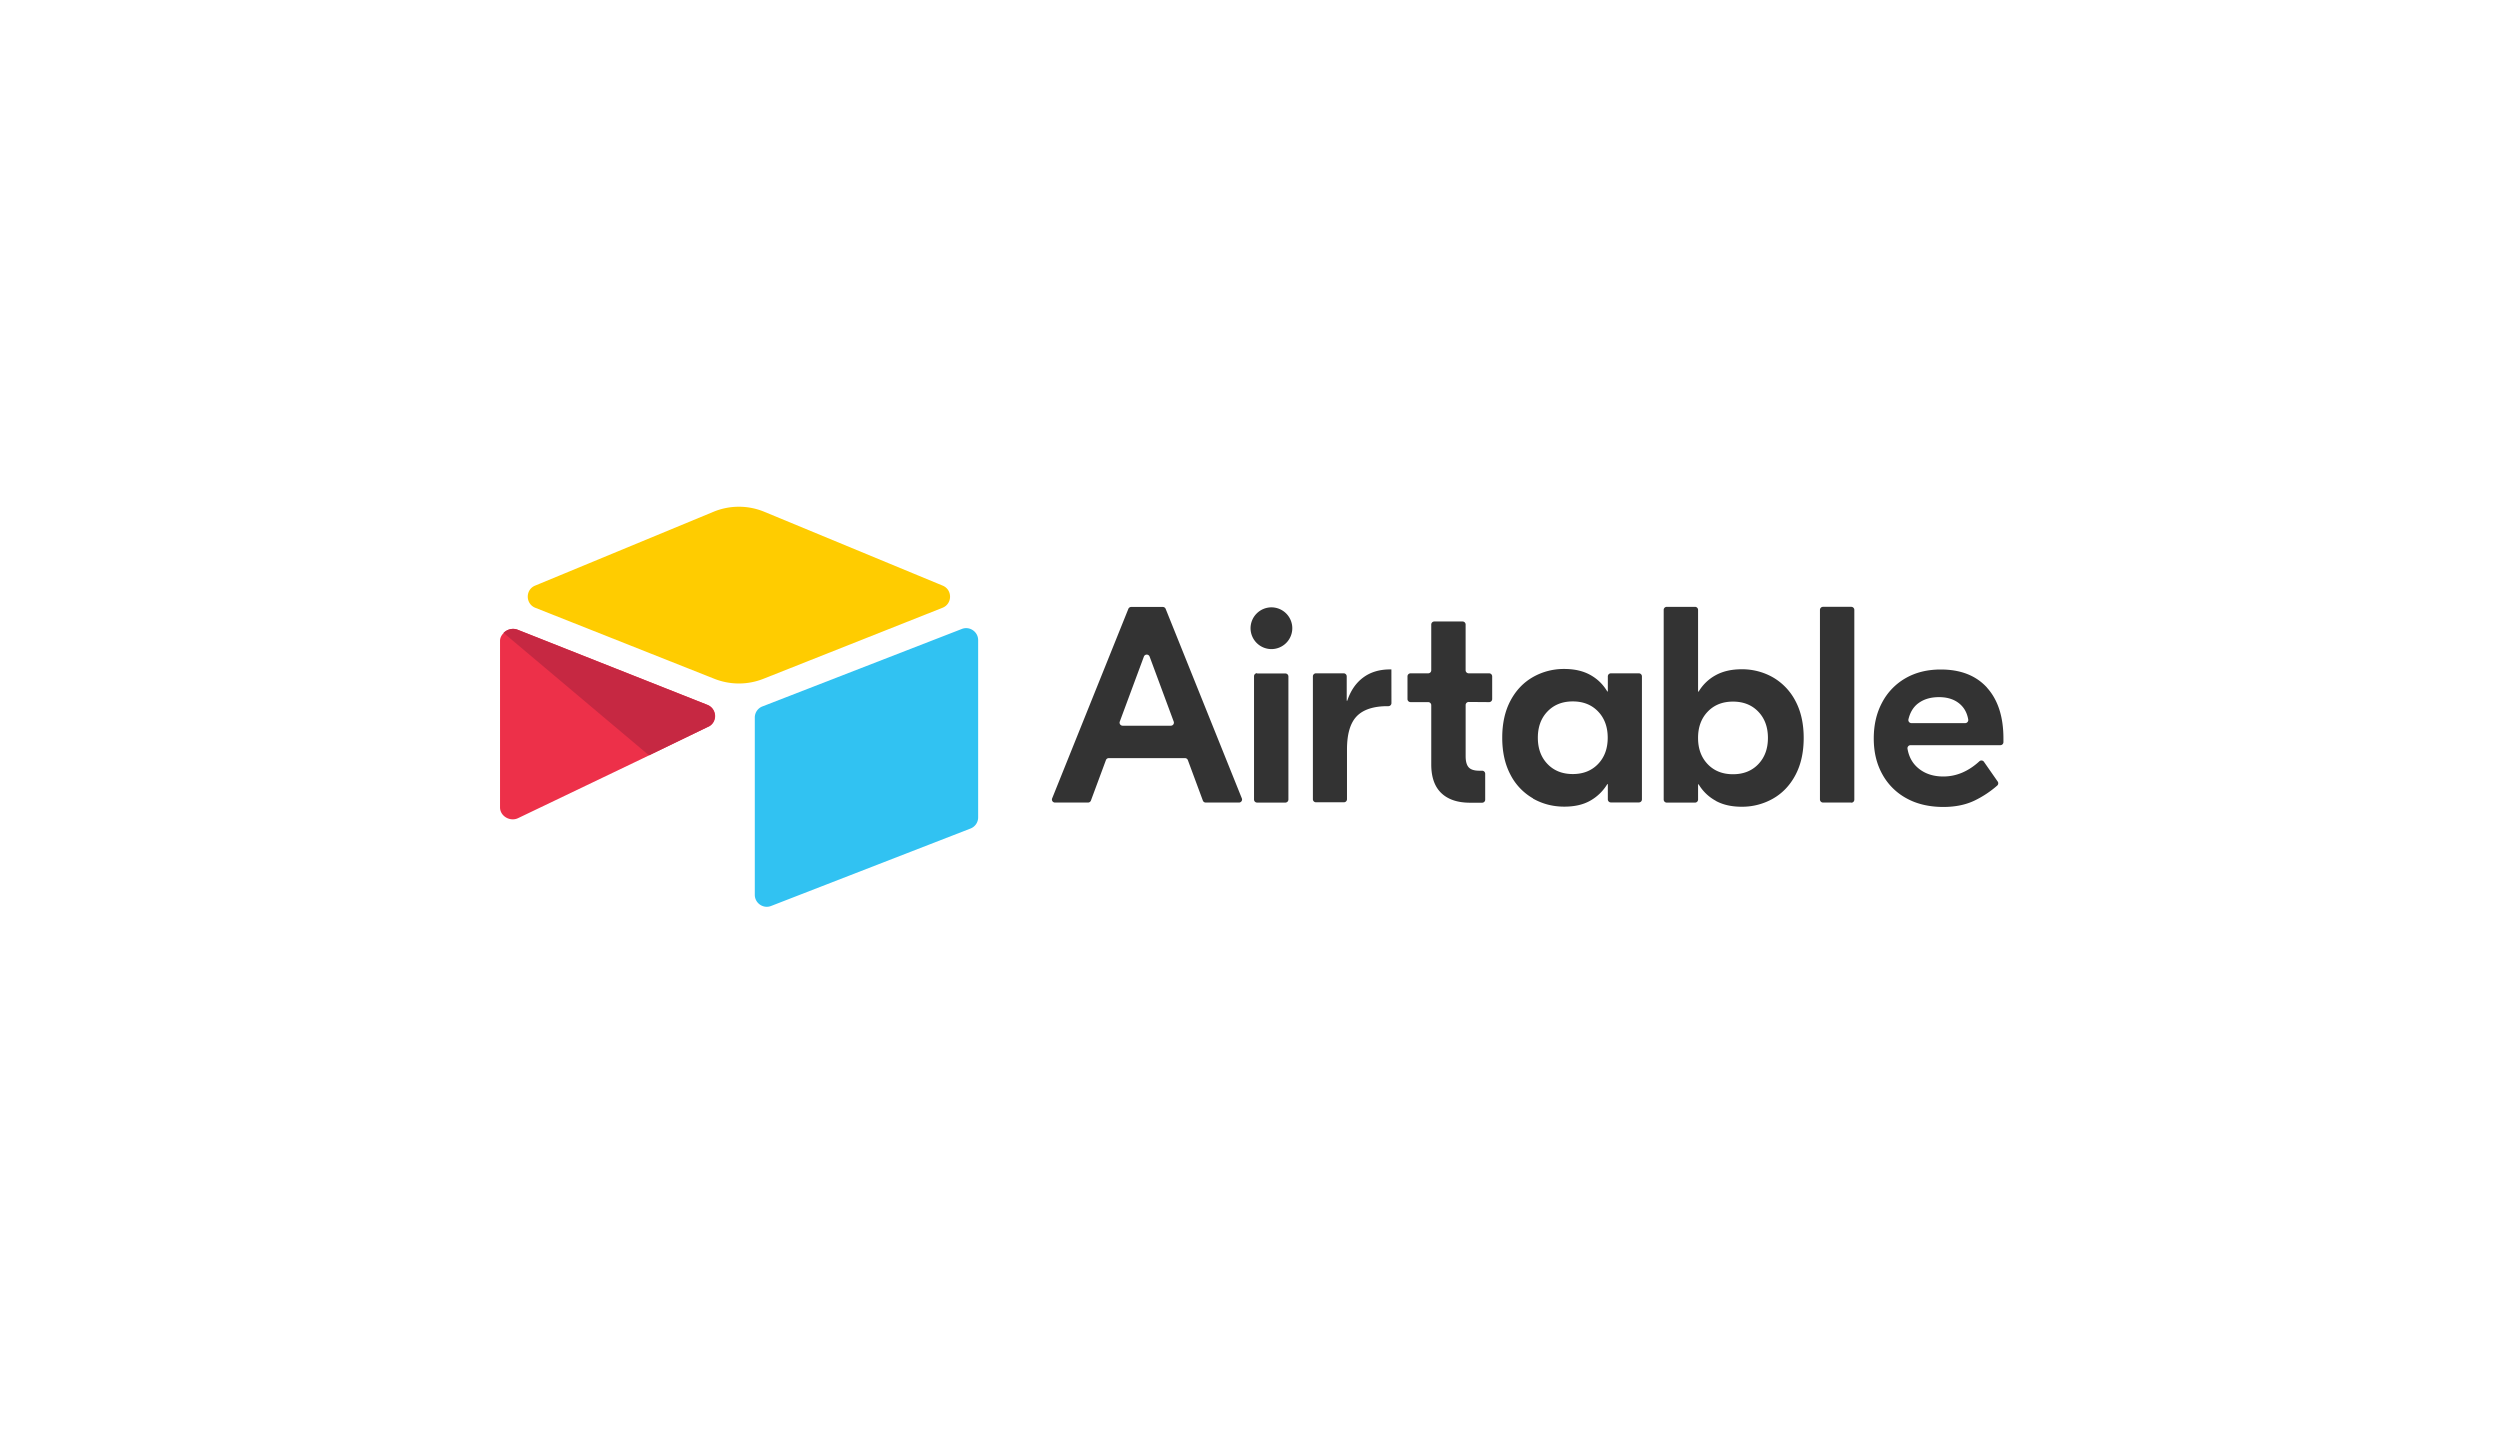
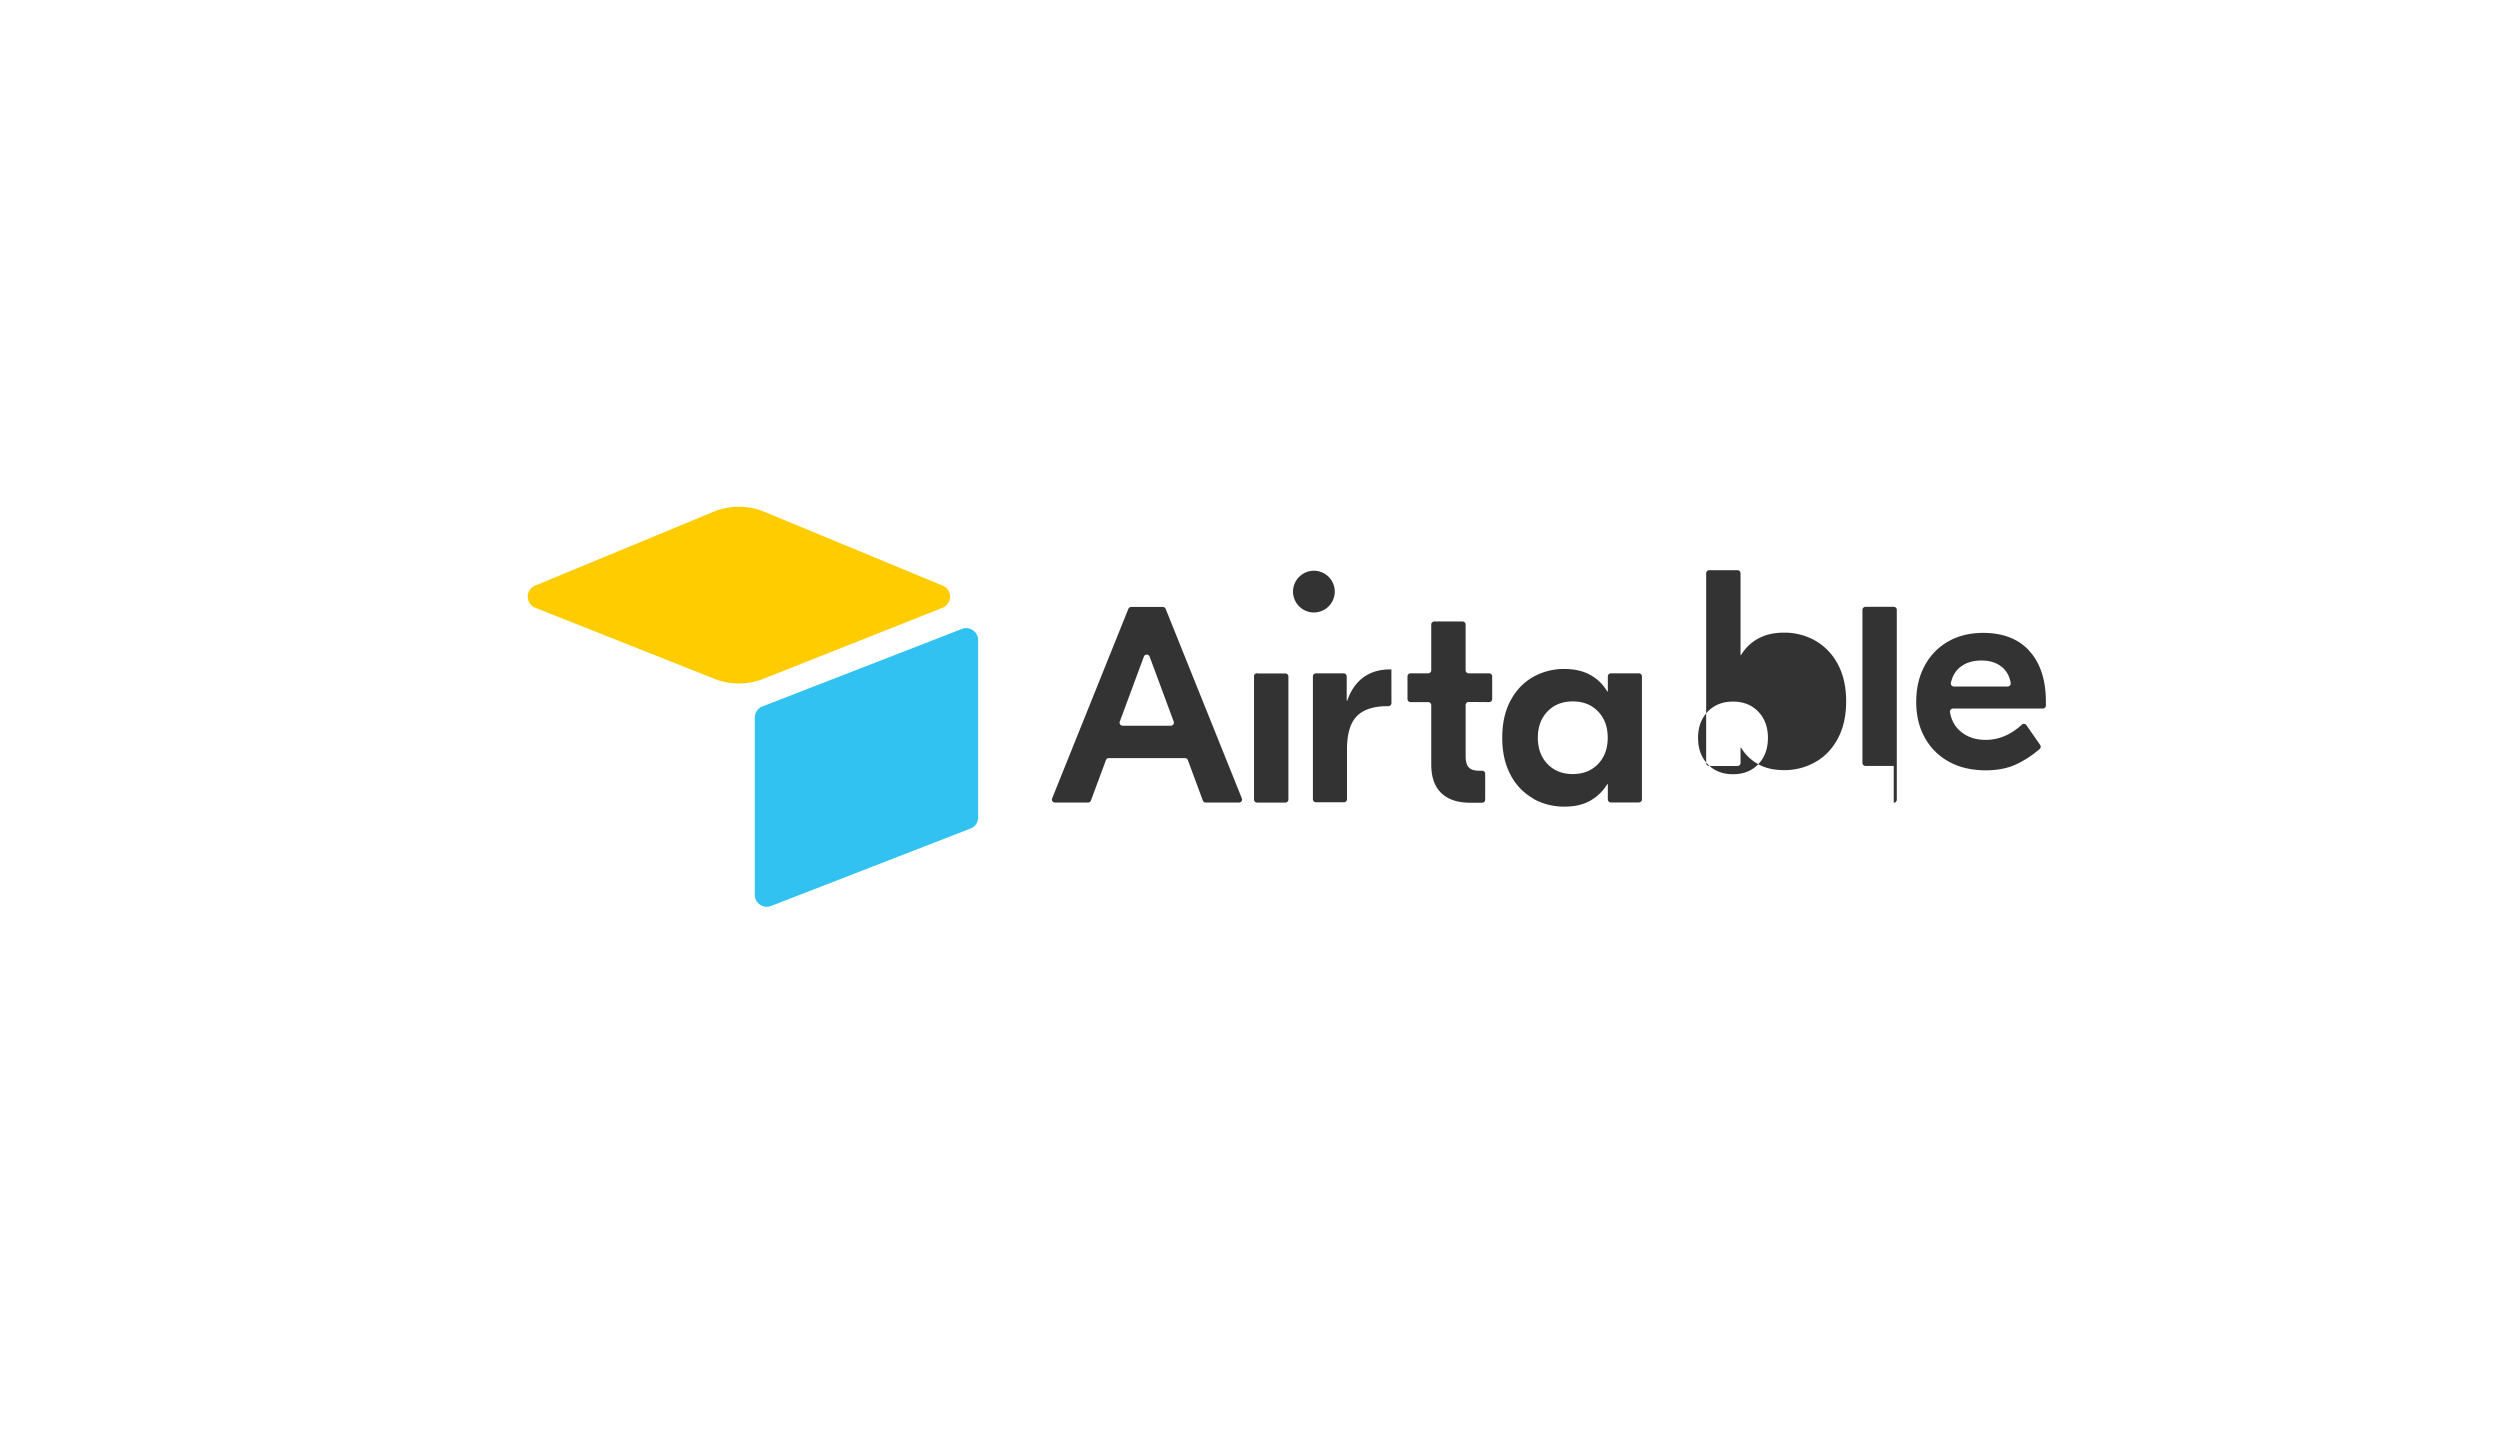
<svg xmlns="http://www.w3.org/2000/svg" width="210" height="120" fill="none">
  <g filter="url(#a)">
    <rect x="19.024" y="14" width="172.347" height="81.998" rx="7.289" fill="#fff" />
-     <path d="m98.592 55.96-2.024-5.46a.257.257 0 0 0-.482 0l-2.025 5.46a.256.256 0 0 0 .241.345h4.05a.256.256 0 0 0 .24-.345zm.936 3.068h-6.39a.256.256 0 0 0-.241.167l-1.26 3.398a.257.257 0 0 1-.241.167H88.62a.255.255 0 0 1-.239-.352l6.4-15.917a.256.256 0 0 1 .238-.16h2.658a.256.256 0 0 1 .238.16l6.399 15.917a.26.26 0 0 1 .018.123.259.259 0 0 1-.256.23h-2.795a.257.257 0 0 1-.241-.168l-1.26-3.398a.257.257 0 0 0-.24-.167h-.013zm6.067-7.111h2.374a.255.255 0 0 1 .257.257v10.331a.257.257 0 0 1-.257.258h-2.374a.26.26 0 0 1-.182-.075.257.257 0 0 1-.075-.183V52.15a.256.256 0 0 1 .257-.257v.024zm11.286 2.49a.257.257 0 0 1-.257.257h-.072c-1.164 0-2.036.281-2.583.844-.547.563-.822 1.494-.822 2.793v4.179a.256.256 0 0 1-.257.257h-2.35a.26.26 0 0 1-.182-.075.257.257 0 0 1-.075-.182V52.162a.256.256 0 0 1 .257-.257h2.327a.252.252 0 0 1 .182.075.257.257 0 0 1 .075.182v2.043h.047c.281-.844.727-1.494 1.338-1.947.61-.454 1.361-.681 2.252-.681h.116l.004 2.83zm6.49-.096a.257.257 0 0 0-.257.257v4.297c0 .439.086.75.258.939.172.188.469.282.891.282h.236a.255.255 0 0 1 .257.257v2.174a.239.239 0 0 1-.019.099.272.272 0 0 1-.055.083.26.26 0 0 1-.183.075h-1.012c-1.047 0-1.854-.27-2.418-.81-.563-.54-.844-1.341-.844-2.406v-4.977a.257.257 0 0 0-.159-.238.256.256 0 0 0-.098-.02h-1.482a.255.255 0 0 1-.257-.256v-1.905a.257.257 0 0 1 .257-.257h1.482a.255.255 0 0 0 .257-.257v-3.84a.256.256 0 0 1 .257-.257h2.373a.257.257 0 0 1 .238.159c.013.031.02.065.019.098v3.84a.257.257 0 0 0 .258.257h1.716a.252.252 0 0 1 .182.075.257.257 0 0 1 .075.182v1.905a.256.256 0 0 1-.257.257l-1.715-.013zm10.867 5.21c.54-.563.81-1.298.81-2.206 0-.907-.27-1.643-.81-2.206s-1.249-.844-2.125-.844c-.876 0-1.582.281-2.124.844s-.81 1.299-.81 2.206c0 .908.27 1.643.81 2.206s1.247.845 2.124.845 1.585-.282 2.125-.845zm-5.469 2.886a4.815 4.815 0 0 1-1.889-1.984c-.462-.868-.692-1.905-.692-3.11 0-1.206.23-2.241.692-3.11.462-.87 1.091-1.529 1.889-1.984a5.226 5.226 0 0 1 2.629-.68c.844 0 1.568.162 2.171.493.602.33 1.082.791 1.442 1.396h.047v-1.266a.256.256 0 0 1 .257-.257h2.35a.257.257 0 0 1 .257.257v10.332a.239.239 0 0 1-.019.099.271.271 0 0 1-.055.083.262.262 0 0 1-.183.075h-2.35a.252.252 0 0 1-.182-.075.257.257 0 0 1-.075-.182v-1.28h-.047a3.912 3.912 0 0 1-1.442 1.396c-.602.34-1.327.494-2.171.494-.954 0-1.83-.227-2.63-.681l.001-.016zm18.927-2.87c.54-.563.81-1.298.81-2.206 0-.907-.27-1.642-.81-2.205-.54-.564-1.249-.845-2.125-.845-.876 0-1.584.281-2.124.845-.54.563-.81 1.298-.81 2.206 0 .907.27 1.642.81 2.206.54.563 1.247.844 2.124.844s1.585-.281 2.125-.844zm-3.567 3.076a3.759 3.759 0 0 1-1.444-1.385h-.047v1.28a.256.256 0 0 1-.257.257h-2.374a.256.256 0 0 1-.257-.257v-15.93a.256.256 0 0 1 .159-.238.256.256 0 0 1 .098-.02h2.374a.26.26 0 0 1 .182.075.257.257 0 0 1 .075.182v6.865h.047a3.758 3.758 0 0 1 1.444-1.385c.602-.329 1.326-.493 2.171-.493a5.225 5.225 0 0 1 2.628.68 4.89 4.89 0 0 1 1.889 1.984c.462.87.693 1.906.693 3.11 0 1.205-.233 2.242-.693 3.11-.459.868-1.091 1.53-1.889 1.984a5.231 5.231 0 0 1-2.63.68c-.844 0-1.568-.162-2.171-.492l.002-.007zm11.377.146h-2.373a.257.257 0 0 1-.257-.257V46.577a.257.257 0 0 1 .257-.257h2.373a.257.257 0 0 1 .257.257v15.94a.256.256 0 0 1-.257.257v-.015zm5.599-8.315c-.393.307-.66.75-.797 1.33a.258.258 0 0 0 .251.314h4.517c.157 0 .279-.14.256-.296-.091-.547-.326-.985-.705-1.312-.446-.384-1.029-.575-1.749-.575-.72 0-1.31.18-1.772.54l-.001-.001zm5.787-1.349c.923 1.01 1.396 2.438 1.396 4.282v.307a.256.256 0 0 1-.257.257h-7.546a.258.258 0 0 0-.254.303c.121.698.424 1.23.91 1.634.555.462 1.257.693 2.1.693 1.091 0 2.1-.426 3.029-1.278a.25.25 0 0 1 .2-.064.25.25 0 0 1 .181.108l1.154 1.657a.255.255 0 0 1-.039.34 8.49 8.49 0 0 1-1.873 1.245c-.751.367-1.635.551-2.653.551-1.164 0-2.211-.238-3.075-.715a5.06 5.06 0 0 1-2.042-2.019c-.485-.868-.727-1.861-.727-3.016 0-1.154.235-2.152.704-3.027a5.058 5.058 0 0 1 1.972-2.042c.846-.485 1.83-.727 2.957-.727 1.658 0 2.95.505 3.872 1.512h-.009zm-58.339-4.978a1.756 1.756 0 0 1-1.754 1.753 1.759 1.759 0 0 1-1.753-1.753 1.76 1.76 0 0 1 1.753-1.754 1.757 1.757 0 0 1 1.754 1.754" fill="#333" />
+     <path d="m98.592 55.96-2.024-5.46a.257.257 0 0 0-.482 0l-2.025 5.46a.256.256 0 0 0 .241.345h4.05a.256.256 0 0 0 .24-.345zm.936 3.068h-6.39a.256.256 0 0 0-.241.167l-1.26 3.398a.257.257 0 0 1-.241.167H88.62a.255.255 0 0 1-.239-.352l6.4-15.917a.256.256 0 0 1 .238-.16h2.658a.256.256 0 0 1 .238.16l6.399 15.917a.26.26 0 0 1 .018.123.259.259 0 0 1-.256.23h-2.795a.257.257 0 0 1-.241-.168l-1.26-3.398a.257.257 0 0 0-.24-.167h-.013zm6.067-7.111h2.374a.255.255 0 0 1 .257.257v10.331a.257.257 0 0 1-.257.258h-2.374a.26.26 0 0 1-.182-.075.257.257 0 0 1-.075-.183V52.15a.256.256 0 0 1 .257-.257v.024zm11.286 2.49a.257.257 0 0 1-.257.257h-.072c-1.164 0-2.036.281-2.583.844-.547.563-.822 1.494-.822 2.793v4.179a.256.256 0 0 1-.257.257h-2.35a.26.26 0 0 1-.182-.075.257.257 0 0 1-.075-.182V52.162a.256.256 0 0 1 .257-.257h2.327a.252.252 0 0 1 .182.075.257.257 0 0 1 .075.182v2.043h.047c.281-.844.727-1.494 1.338-1.947.61-.454 1.361-.681 2.252-.681h.116l.004 2.83zm6.49-.096a.257.257 0 0 0-.257.257v4.297c0 .439.086.75.258.939.172.188.469.282.891.282h.236a.255.255 0 0 1 .257.257v2.174a.239.239 0 0 1-.019.099.272.272 0 0 1-.055.083.26.26 0 0 1-.183.075h-1.012c-1.047 0-1.854-.27-2.418-.81-.563-.54-.844-1.341-.844-2.406v-4.977a.257.257 0 0 0-.159-.238.256.256 0 0 0-.098-.02h-1.482a.255.255 0 0 1-.257-.256v-1.905a.257.257 0 0 1 .257-.257h1.482a.255.255 0 0 0 .257-.257v-3.84a.256.256 0 0 1 .257-.257h2.373a.257.257 0 0 1 .238.159c.013.031.02.065.019.098v3.84a.257.257 0 0 0 .258.257h1.716a.252.252 0 0 1 .182.075.257.257 0 0 1 .075.182v1.905a.256.256 0 0 1-.257.257l-1.715-.013zm10.867 5.21c.54-.563.81-1.298.81-2.206 0-.907-.27-1.643-.81-2.206s-1.249-.844-2.125-.844c-.876 0-1.582.281-2.124.844s-.81 1.299-.81 2.206c0 .908.27 1.643.81 2.206s1.247.845 2.124.845 1.585-.282 2.125-.845zm-5.469 2.886a4.815 4.815 0 0 1-1.889-1.984c-.462-.868-.692-1.905-.692-3.11 0-1.206.23-2.241.692-3.11.462-.87 1.091-1.529 1.889-1.984a5.226 5.226 0 0 1 2.629-.68c.844 0 1.568.162 2.171.493.602.33 1.082.791 1.442 1.396h.047v-1.266a.256.256 0 0 1 .257-.257h2.35a.257.257 0 0 1 .257.257v10.332a.239.239 0 0 1-.019.099.271.271 0 0 1-.055.083.262.262 0 0 1-.183.075h-2.35a.252.252 0 0 1-.182-.075.257.257 0 0 1-.075-.182v-1.28h-.047a3.912 3.912 0 0 1-1.442 1.396c-.602.34-1.327.494-2.171.494-.954 0-1.83-.227-2.63-.681l.001-.016zm18.927-2.87c.54-.563.81-1.298.81-2.206 0-.907-.27-1.642-.81-2.205-.54-.564-1.249-.845-2.125-.845-.876 0-1.584.281-2.124.845-.54.563-.81 1.298-.81 2.206 0 .907.27 1.642.81 2.206.54.563 1.247.844 2.124.844s1.585-.281 2.125-.844za3.759 3.759 0 0 1-1.444-1.385h-.047v1.28a.256.256 0 0 1-.257.257h-2.374a.256.256 0 0 1-.257-.257v-15.93a.256.256 0 0 1 .159-.238.256.256 0 0 1 .098-.02h2.374a.26.26 0 0 1 .182.075.257.257 0 0 1 .075.182v6.865h.047a3.758 3.758 0 0 1 1.444-1.385c.602-.329 1.326-.493 2.171-.493a5.225 5.225 0 0 1 2.628.68 4.89 4.89 0 0 1 1.889 1.984c.462.87.693 1.906.693 3.11 0 1.205-.233 2.242-.693 3.11-.459.868-1.091 1.53-1.889 1.984a5.231 5.231 0 0 1-2.63.68c-.844 0-1.568-.162-2.171-.492l.002-.007zm11.377.146h-2.373a.257.257 0 0 1-.257-.257V46.577a.257.257 0 0 1 .257-.257h2.373a.257.257 0 0 1 .257.257v15.94a.256.256 0 0 1-.257.257v-.015zm5.599-8.315c-.393.307-.66.75-.797 1.33a.258.258 0 0 0 .251.314h4.517c.157 0 .279-.14.256-.296-.091-.547-.326-.985-.705-1.312-.446-.384-1.029-.575-1.749-.575-.72 0-1.31.18-1.772.54l-.001-.001zm5.787-1.349c.923 1.01 1.396 2.438 1.396 4.282v.307a.256.256 0 0 1-.257.257h-7.546a.258.258 0 0 0-.254.303c.121.698.424 1.23.91 1.634.555.462 1.257.693 2.1.693 1.091 0 2.1-.426 3.029-1.278a.25.25 0 0 1 .2-.064.25.25 0 0 1 .181.108l1.154 1.657a.255.255 0 0 1-.039.34 8.49 8.49 0 0 1-1.873 1.245c-.751.367-1.635.551-2.653.551-1.164 0-2.211-.238-3.075-.715a5.06 5.06 0 0 1-2.042-2.019c-.485-.868-.727-1.861-.727-3.016 0-1.154.235-2.152.704-3.027a5.058 5.058 0 0 1 1.972-2.042c.846-.485 1.83-.727 2.957-.727 1.658 0 2.95.505 3.872 1.512h-.009zm-58.339-4.978a1.756 1.756 0 0 1-1.754 1.753 1.759 1.759 0 0 1-1.753-1.753 1.76 1.76 0 0 1 1.753-1.754 1.757 1.757 0 0 1 1.754 1.754" fill="#333" />
    <path d="m59.932 38.336-14.983 6.202c-.834.344-.815 1.529.013 1.861l15.047 5.967a5.585 5.585 0 0 0 4.116 0l15.046-5.967c.838-.333.847-1.516.014-1.861l-14.983-6.202a5.585 5.585 0 0 0-4.27 0" fill="#FC0" />
    <path d="M63.403 55.62v14.893c0 .698.714 1.195 1.373.933L81.53 64.94a1 1 0 0 0 .634-.933V49.113c0-.698-.715-1.194-1.373-.933l-16.754 6.508a1 1 0 0 0-.634.933z" fill="#31C2F2" />
-     <path d="m59.49 56.39-5.468 2.647-10.504 5.033c-.665.321-1.516-.163-1.516-.904v-13.99c0-.267.137-.5.321-.672a1.141 1.141 0 0 1 .703-.329c.158-.012.316.01.464.067l15.94 6.311c.81.321.873 1.454.084 1.838" fill="#ED3049" />
-     <path d="m59.491 56.39-4.977 2.404-12.217-10.29a1.141 1.141 0 0 1 .703-.329c.157-.012.316.01.464.067l15.94 6.311c.81.321.872 1.454.084 1.838" fill="#C62842" />
  </g>
  <defs>
    <filter id="a" x=".408" y=".038" width="209.578" height="119.229" filterUnits="userSpaceOnUse" color-interpolation-filters="sRGB">
      <feFlood flood-opacity="0" result="BackgroundImageFix" />
      <feColorMatrix in="SourceAlpha" values="0 0 0 0 0 0 0 0 0 0 0 0 0 0 0 0 0 0 127 0" result="hardAlpha" />
      <feOffset dy="4.654" />
      <feGaussianBlur stdDeviation="9.308" />
      <feComposite in2="hardAlpha" operator="out" />
      <feColorMatrix values="0 0 0 0 0.427 0 0 0 0 0.2 0 0 0 0 0.667 0 0 0 0.16 0" />
      <feBlend in2="BackgroundImageFix" result="effect1_dropShadow_1_4898" />
      <feBlend in="SourceGraphic" in2="effect1_dropShadow_1_4898" result="shape" />
    </filter>
  </defs>
</svg>